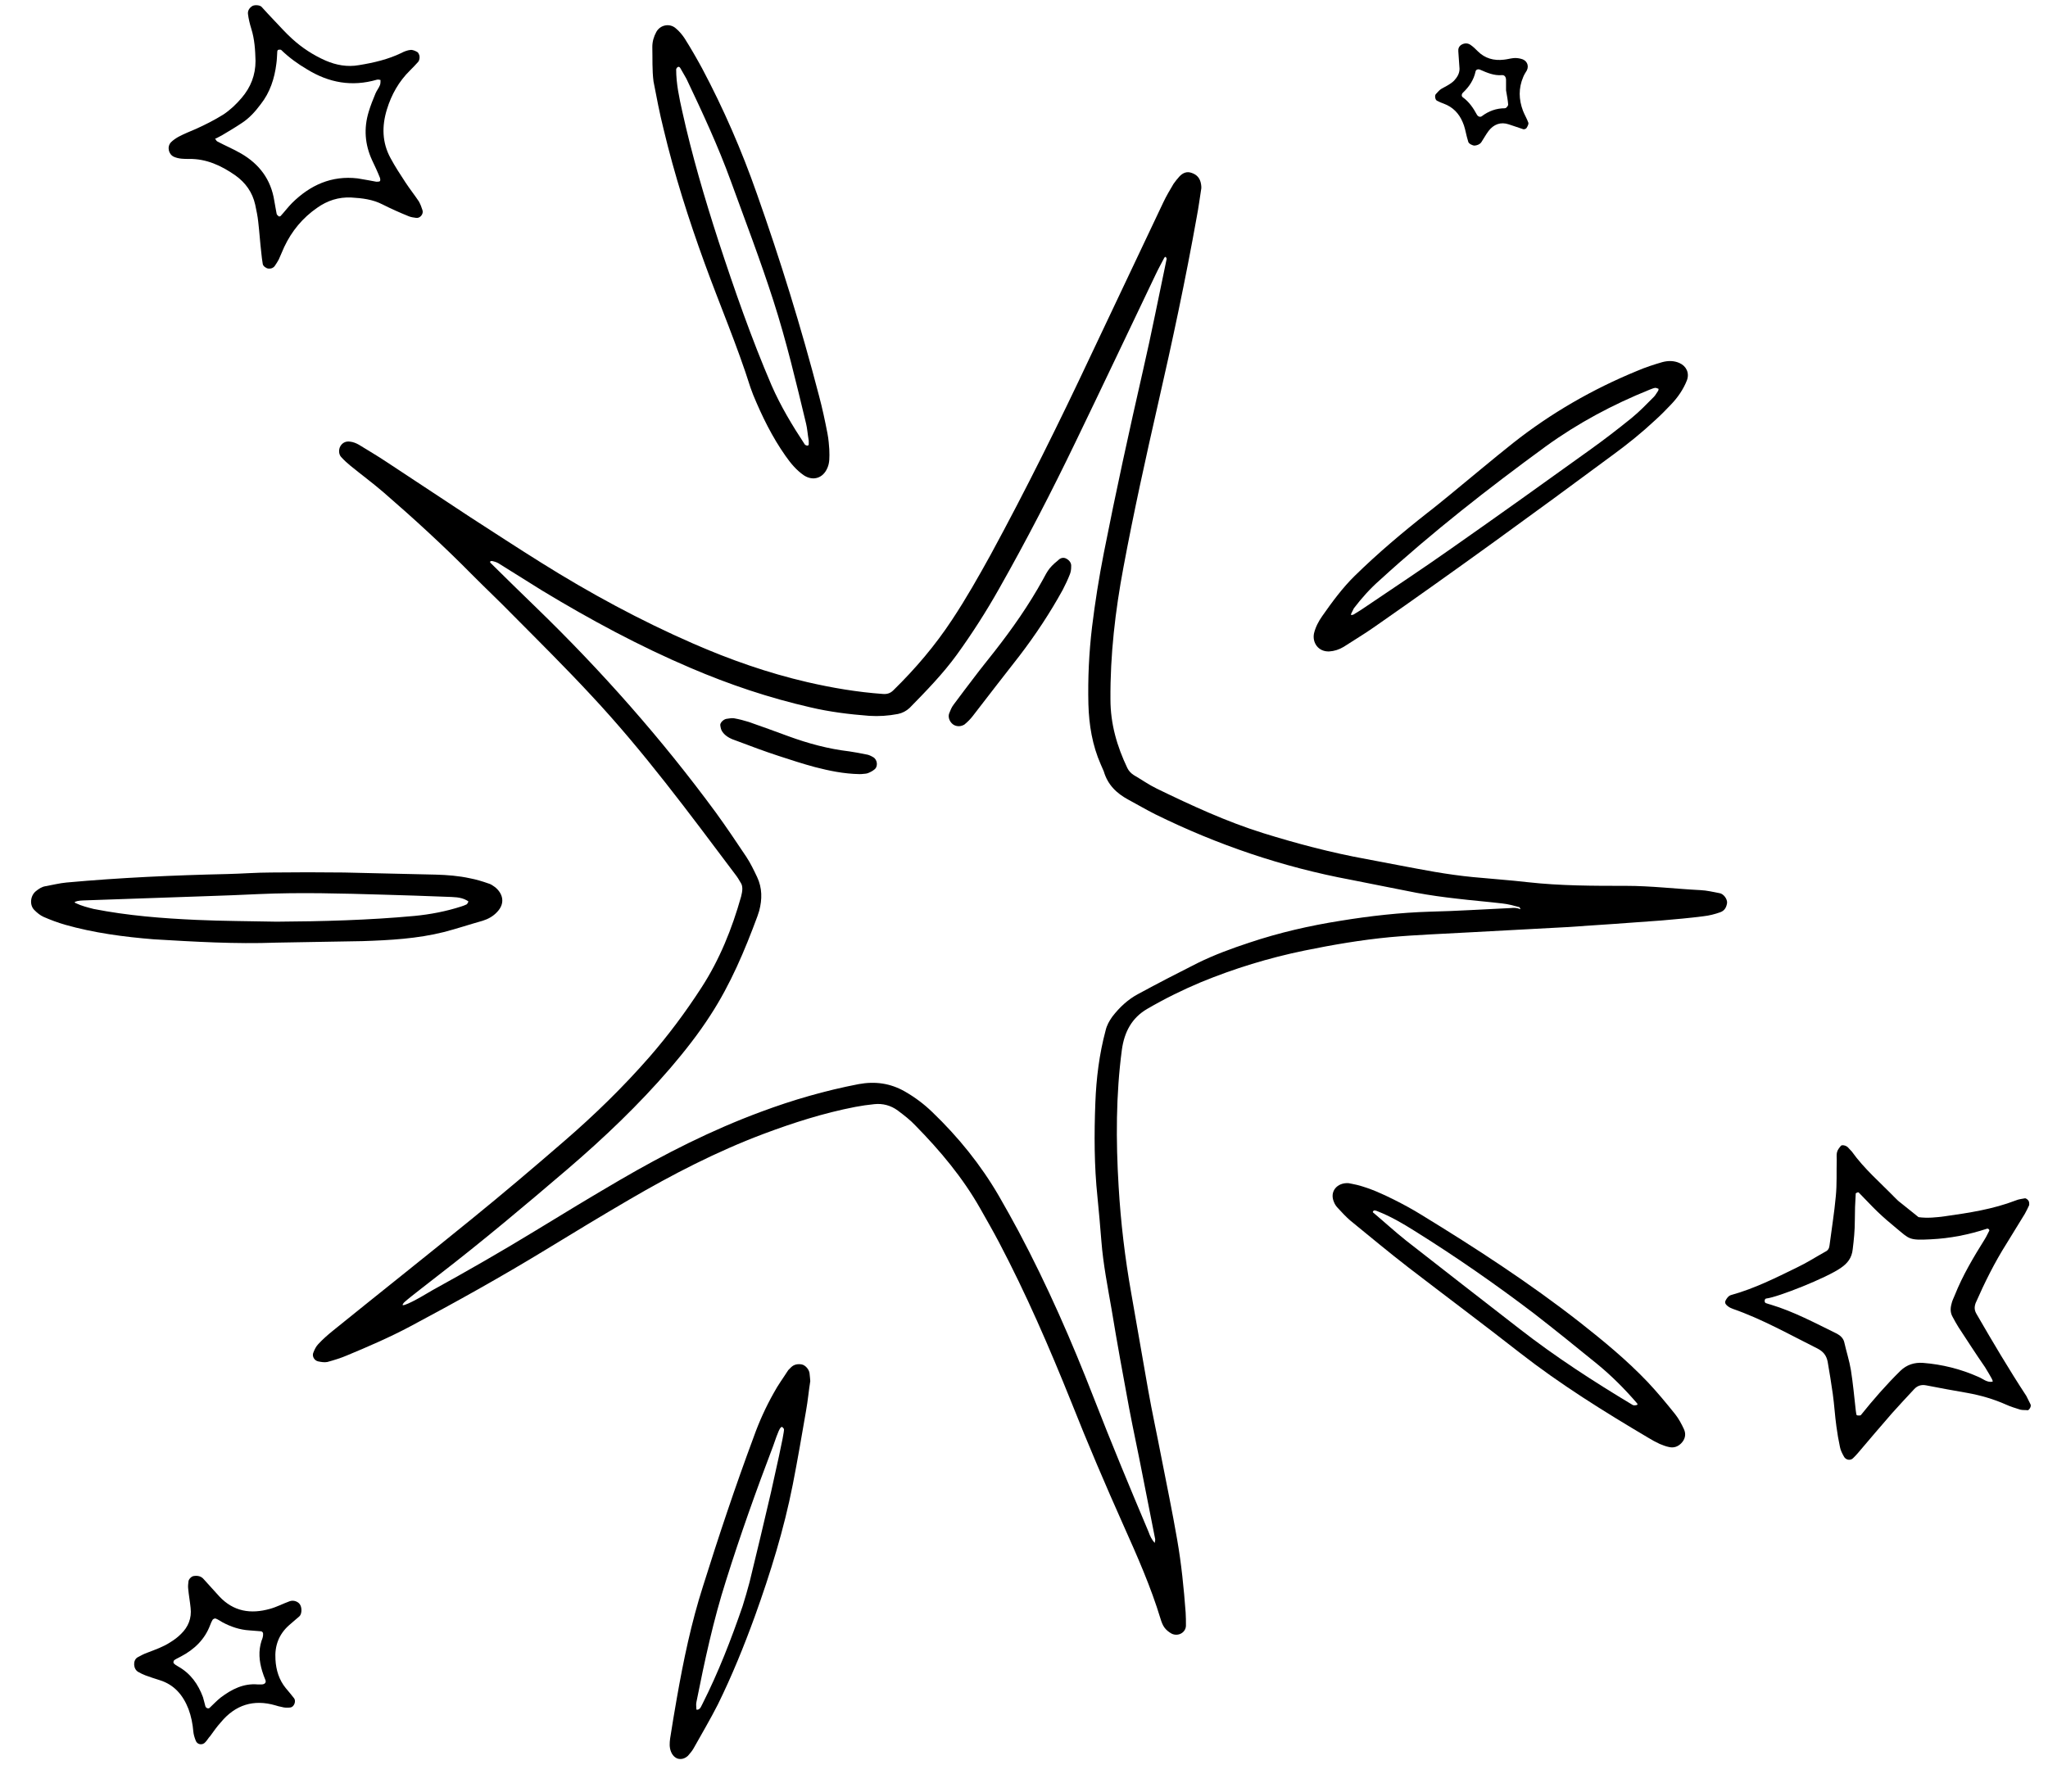
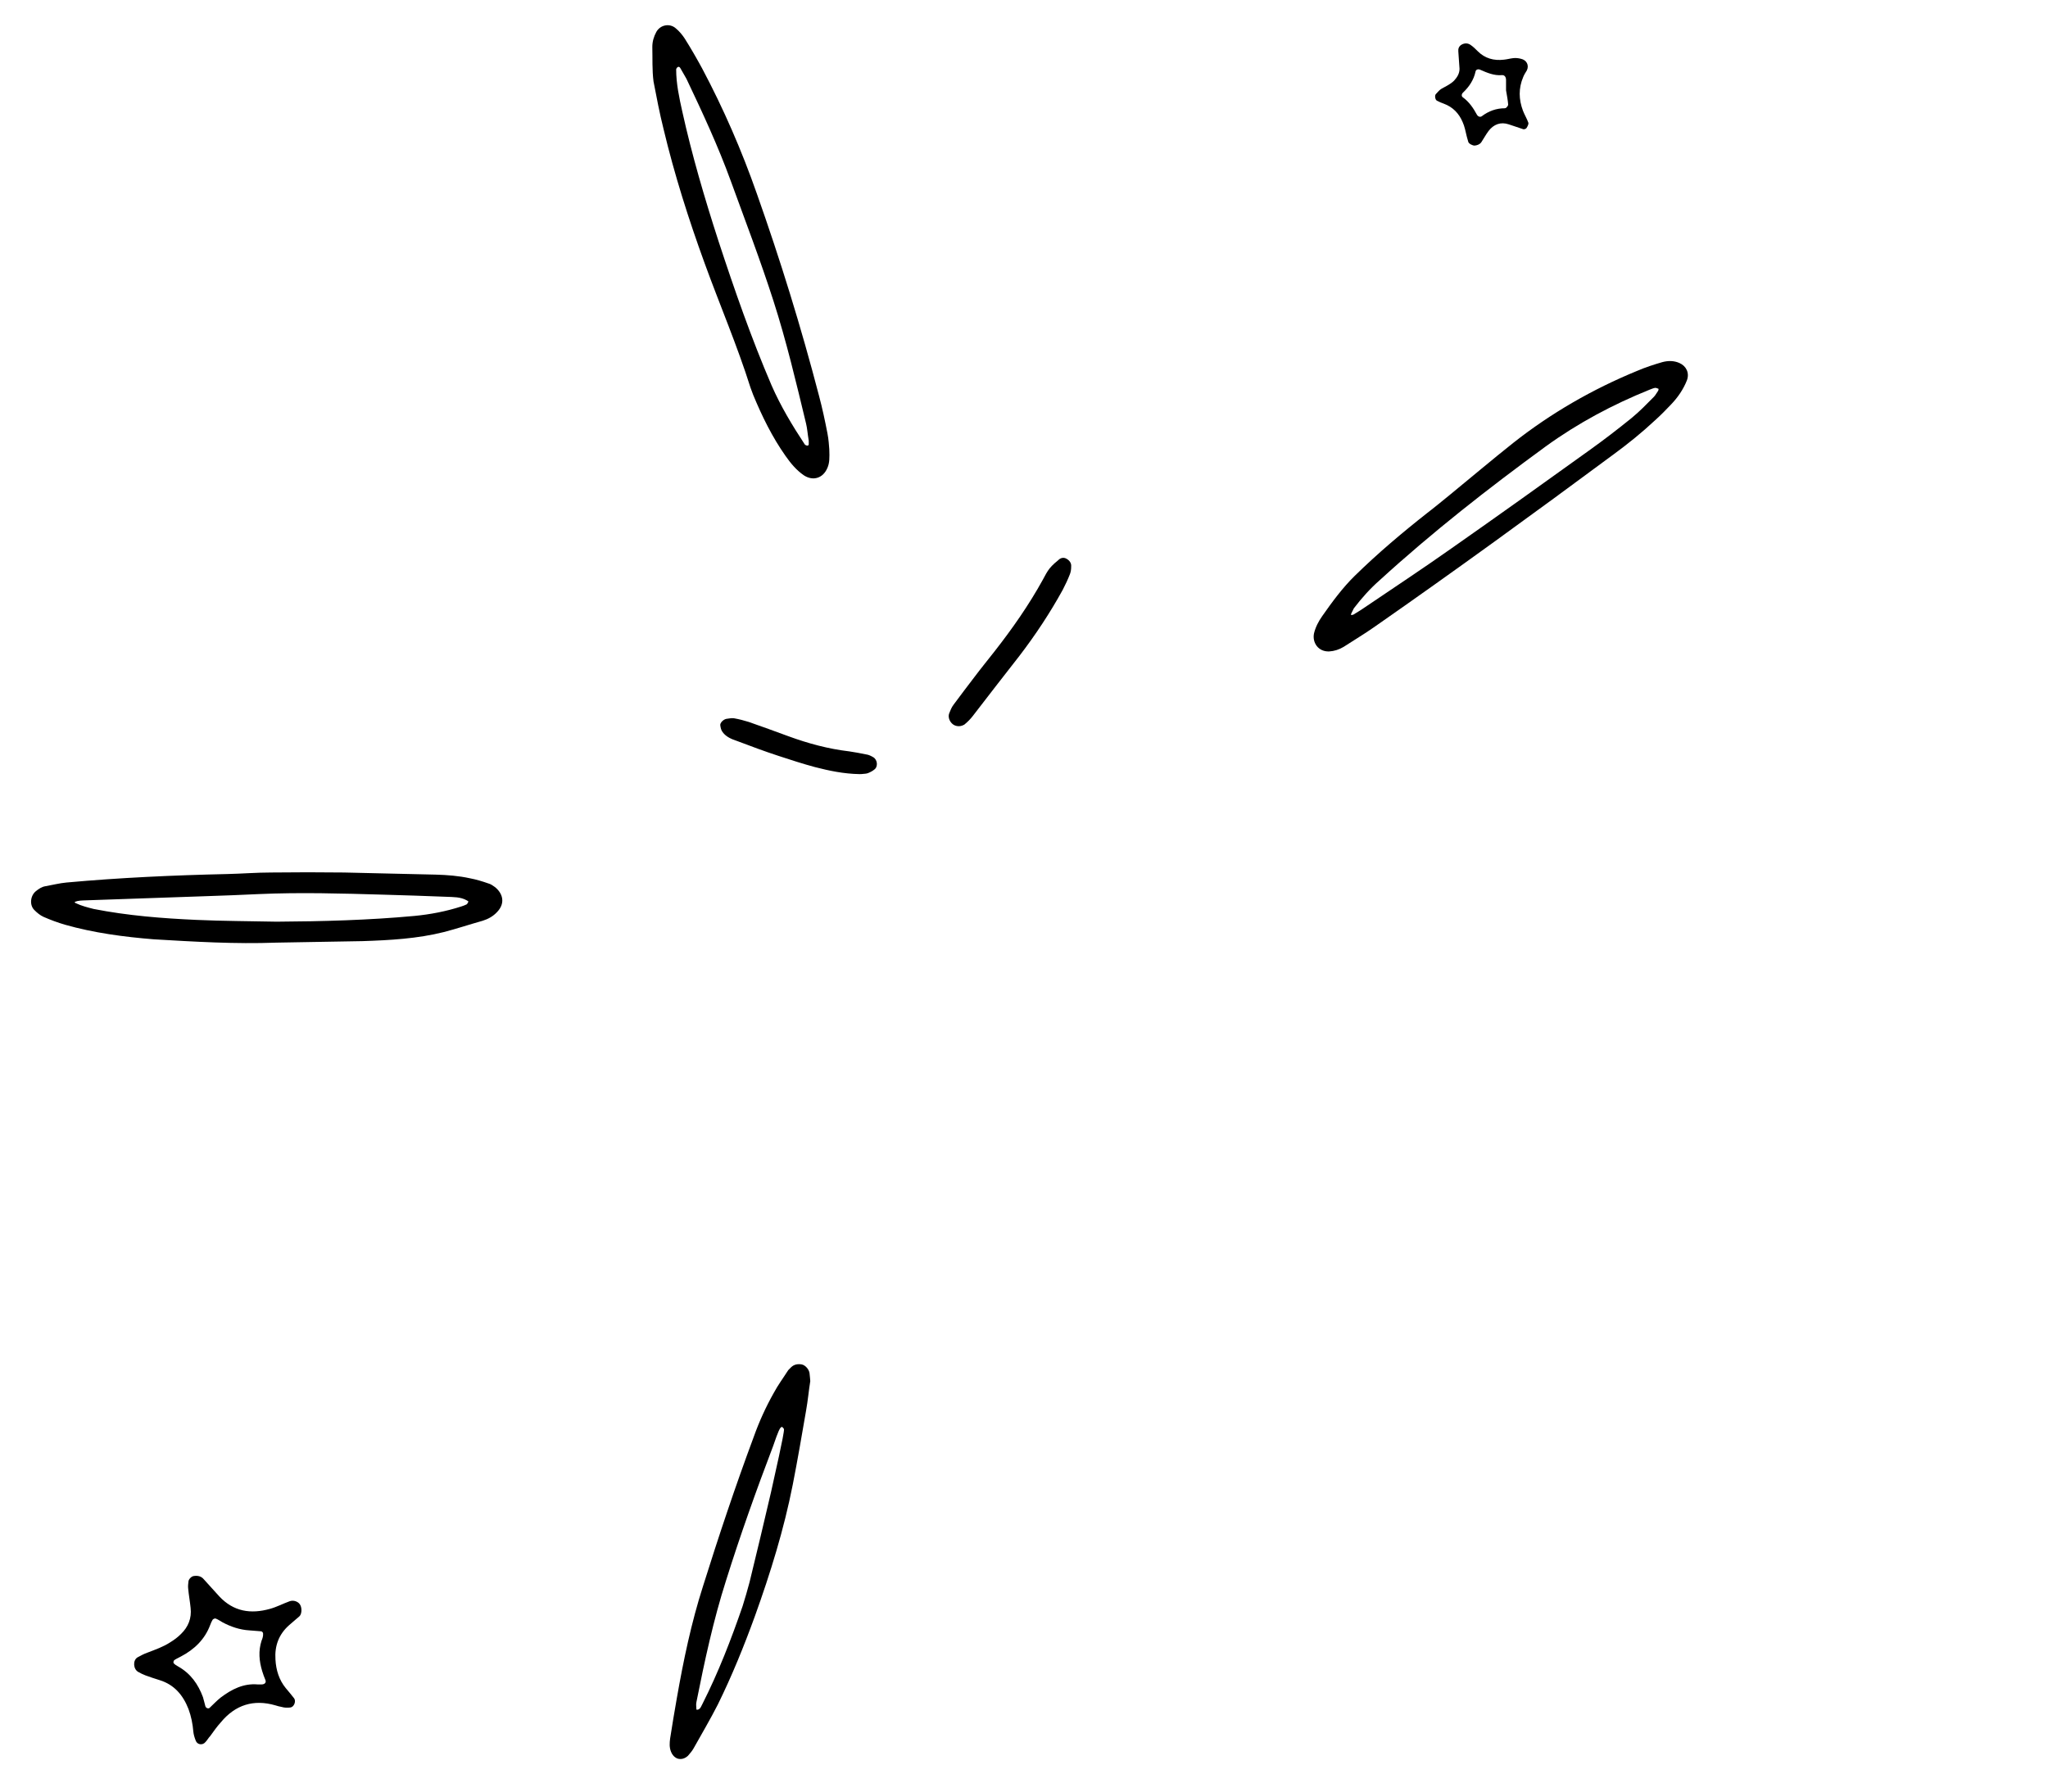
<svg xmlns="http://www.w3.org/2000/svg" width="56" height="49" viewBox="0 0 56 49" fill="none">
  <g clip-path="url(#clip0_10_1126)">
-     <path d="M47.225 24.694C47.233 24.585 47.126 24.444 47.019 24.428C46.845 24.395 46.672 24.353 46.499 24.345C45.821 24.311 45.144 24.228 44.459 24.228C43.567 24.228 42.675 24.228 41.784 24.129C41.28 24.071 40.776 24.037 40.273 23.988C39.926 23.954 39.579 23.905 39.232 23.846C38.613 23.738 37.993 23.614 37.374 23.498C36.408 23.323 35.467 23.074 34.534 22.784C33.526 22.468 32.577 22.028 31.635 21.571C31.412 21.463 31.214 21.322 30.999 21.197C30.925 21.148 30.867 21.089 30.826 21.006C30.545 20.417 30.364 19.802 30.364 19.13C30.355 17.909 30.496 16.705 30.719 15.517C30.999 14.014 31.33 12.519 31.668 11.033C32.056 9.338 32.42 7.636 32.725 5.925C32.775 5.668 32.808 5.402 32.849 5.145C32.849 5.111 32.849 5.078 32.841 5.037C32.816 4.879 32.733 4.779 32.585 4.729C32.453 4.68 32.345 4.729 32.255 4.821C32.197 4.887 32.139 4.954 32.089 5.028C31.99 5.195 31.891 5.361 31.809 5.535C31.148 6.93 30.488 8.325 29.827 9.72C28.96 11.564 28.06 13.383 27.085 15.177C26.755 15.774 26.417 16.372 26.037 16.945C25.574 17.651 25.029 18.291 24.427 18.88C24.344 18.963 24.253 18.988 24.146 18.98C23.444 18.93 22.759 18.814 22.073 18.656C21 18.407 19.959 18.042 18.952 17.601C17.507 16.97 16.128 16.223 14.79 15.384C14.138 14.977 13.494 14.554 12.85 14.139C12.09 13.64 11.33 13.134 10.571 12.635C10.323 12.469 10.067 12.32 9.811 12.162C9.737 12.12 9.654 12.087 9.572 12.079C9.464 12.062 9.365 12.104 9.307 12.204C9.258 12.287 9.258 12.419 9.324 12.494C9.406 12.585 9.497 12.669 9.588 12.743C9.885 12.984 10.199 13.217 10.488 13.466C11.322 14.188 12.139 14.936 12.916 15.725C13.287 16.098 13.667 16.455 14.039 16.837C14.757 17.56 15.476 18.274 16.169 19.021C17.598 20.549 18.836 22.227 20.091 23.896C20.157 23.979 20.215 24.071 20.265 24.162C20.29 24.203 20.298 24.262 20.298 24.311C20.298 24.378 20.281 24.453 20.265 24.519C20.017 25.399 19.678 26.246 19.175 27.019C18.745 27.683 18.275 28.314 17.755 28.912C17.036 29.734 16.26 30.49 15.434 31.204C14.6 31.927 13.758 32.641 12.899 33.339C11.636 34.368 10.356 35.381 9.093 36.403C8.96 36.511 8.828 36.627 8.704 36.76C8.647 36.818 8.605 36.901 8.572 36.984C8.523 37.084 8.589 37.208 8.696 37.233C8.779 37.25 8.87 37.267 8.952 37.25C9.134 37.2 9.324 37.142 9.497 37.067C10.075 36.826 10.653 36.577 11.215 36.278C12.462 35.614 13.7 34.925 14.914 34.185C15.674 33.721 16.442 33.255 17.21 32.807C18.39 32.118 19.596 31.495 20.876 31.013C21.693 30.706 22.527 30.44 23.386 30.274C23.559 30.241 23.733 30.216 23.906 30.199C24.137 30.174 24.36 30.233 24.55 30.374C24.716 30.498 24.889 30.631 25.029 30.781C25.706 31.47 26.326 32.209 26.805 33.056C26.978 33.363 27.151 33.662 27.317 33.978C28.06 35.39 28.696 36.86 29.29 38.338C29.744 39.484 30.223 40.605 30.727 41.734C31.099 42.565 31.47 43.404 31.734 44.276C31.759 44.359 31.792 44.45 31.842 44.516C31.891 44.583 31.965 44.641 32.04 44.682C32.221 44.766 32.42 44.649 32.428 44.467C32.428 44.342 32.428 44.217 32.42 44.101C32.37 43.437 32.304 42.772 32.188 42.108C32.056 41.344 31.899 40.588 31.751 39.833C31.635 39.226 31.503 38.628 31.396 38.022C31.239 37.142 31.09 36.253 30.933 35.373C30.76 34.401 30.644 33.422 30.587 32.442C30.512 31.196 30.512 29.942 30.677 28.705C30.744 28.231 30.942 27.841 31.371 27.592C31.842 27.318 32.329 27.077 32.824 26.869C33.749 26.487 34.699 26.197 35.673 25.997C36.441 25.84 37.217 25.707 38.002 25.632C38.728 25.566 39.463 25.541 40.198 25.499C41.074 25.449 41.941 25.408 42.816 25.358C43.691 25.3 44.558 25.242 45.433 25.175C45.813 25.142 46.201 25.109 46.581 25.059C46.738 25.042 46.895 25.001 47.035 24.951C47.159 24.909 47.209 24.81 47.225 24.694ZM41.313 24.835C40.578 24.868 39.843 24.918 39.108 24.934C38.282 24.959 37.465 25.051 36.656 25.183C35.813 25.316 34.98 25.507 34.162 25.781C33.683 25.939 33.204 26.114 32.75 26.338C32.205 26.612 31.66 26.894 31.123 27.185C30.843 27.334 30.611 27.55 30.413 27.808C30.331 27.924 30.265 28.04 30.232 28.181C30.058 28.829 29.976 29.494 29.951 30.158C29.918 31.021 29.918 31.877 30.009 32.741C30.05 33.139 30.083 33.546 30.116 33.945C30.165 34.576 30.289 35.199 30.397 35.822C30.545 36.727 30.71 37.624 30.876 38.52C30.991 39.127 31.123 39.725 31.239 40.331C31.355 40.912 31.47 41.502 31.586 42.091C31.594 42.125 31.577 42.158 31.577 42.199C31.495 42.116 31.445 42.008 31.404 41.892C30.892 40.68 30.388 39.467 29.91 38.238C29.307 36.685 28.638 35.157 27.853 33.679C27.68 33.355 27.498 33.031 27.317 32.716C26.821 31.86 26.202 31.096 25.492 30.415C25.261 30.191 25.013 30.008 24.74 29.851C24.344 29.626 23.931 29.568 23.477 29.651C22.569 29.826 21.677 30.083 20.81 30.407C19.464 30.905 18.184 31.553 16.945 32.276C16.177 32.724 15.409 33.189 14.65 33.654C13.725 34.219 12.784 34.759 11.834 35.282C11.784 35.307 11.297 35.614 11.066 35.689C11.008 35.705 10.992 35.697 11.025 35.655C11.033 35.639 11.041 35.63 11.058 35.614C11.223 35.464 11.859 34.983 11.991 34.875C13.197 33.945 14.361 32.965 15.517 31.977C16.516 31.121 17.466 30.216 18.324 29.219C18.721 28.754 19.101 28.273 19.431 27.758C19.976 26.919 20.364 25.997 20.711 25.059C20.727 25.009 20.744 24.959 20.76 24.909C20.843 24.594 20.843 24.287 20.703 23.988C20.612 23.797 20.521 23.606 20.405 23.431C20.133 23.024 19.86 22.617 19.571 22.219C18.093 20.209 16.45 18.349 14.658 16.613C14.245 16.215 13.832 15.808 13.419 15.401C13.419 15.401 13.395 15.384 13.403 15.367C13.403 15.334 13.461 15.343 13.486 15.351C13.552 15.367 13.618 15.392 13.675 15.434C14.063 15.675 14.443 15.916 14.832 16.157C16.136 16.945 17.474 17.668 18.878 18.266C19.943 18.723 21.033 19.088 22.156 19.345C22.684 19.47 23.221 19.536 23.766 19.578C24.03 19.595 24.286 19.578 24.55 19.528C24.674 19.503 24.782 19.445 24.872 19.362C25.327 18.897 25.781 18.432 26.161 17.909C26.582 17.327 26.97 16.721 27.325 16.09C28.068 14.778 28.762 13.433 29.414 12.079C30.149 10.559 30.867 9.04 31.594 7.52C31.668 7.362 31.751 7.213 31.833 7.055C31.842 7.038 31.858 7.03 31.875 7.022C31.883 7.046 31.908 7.071 31.899 7.088C31.685 8.101 31.487 9.123 31.255 10.127C30.876 11.788 30.512 13.449 30.182 15.127C30.05 15.799 29.942 16.48 29.86 17.153C29.777 17.851 29.744 18.556 29.761 19.262C29.777 19.827 29.868 20.384 30.099 20.907C30.124 20.973 30.157 21.031 30.182 21.098C30.289 21.463 30.529 21.696 30.851 21.87C31.099 22.003 31.338 22.144 31.586 22.269C33.287 23.107 35.07 23.714 36.937 24.062C37.539 24.179 38.134 24.303 38.737 24.419C39.1 24.486 39.463 24.536 39.827 24.577C40.239 24.627 40.661 24.66 41.082 24.71C41.239 24.727 41.387 24.768 41.544 24.81C41.552 24.81 41.561 24.835 41.577 24.868C41.478 24.826 41.395 24.826 41.313 24.835Z" fill="black" />
-     <path d="M55.524 38.413C55.483 38.338 55.45 38.255 55.408 38.18C54.929 37.449 54.483 36.694 54.046 35.938C53.988 35.838 53.98 35.755 54.021 35.639C54.269 35.074 54.541 34.526 54.872 34.003C55.037 33.737 55.202 33.463 55.367 33.197C55.408 33.123 55.45 33.039 55.483 32.965C55.491 32.94 55.483 32.898 55.483 32.882C55.474 32.824 55.4 32.766 55.367 32.774C55.284 32.79 55.194 32.799 55.119 32.832C54.492 33.073 53.839 33.172 53.187 33.264C52.948 33.297 52.7 33.322 52.46 33.289C52.295 33.156 52.13 33.023 51.973 32.898C51.915 32.857 51.866 32.807 51.816 32.757C51.412 32.342 50.974 31.968 50.636 31.495C50.602 31.453 50.561 31.42 50.528 31.379C50.479 31.329 50.371 31.304 50.338 31.337C50.297 31.387 50.247 31.445 50.231 31.512C50.214 31.578 50.223 31.653 50.223 31.719C50.214 32.051 50.231 32.383 50.198 32.716C50.157 33.172 50.082 33.621 50.025 34.069C50.016 34.144 49.983 34.202 49.909 34.235C49.653 34.377 49.397 34.543 49.133 34.667C48.555 34.95 47.977 35.24 47.349 35.415C47.316 35.423 47.283 35.44 47.258 35.465C47.225 35.498 47.192 35.547 47.176 35.589C47.159 35.647 47.2 35.689 47.242 35.722C47.283 35.755 47.333 35.78 47.382 35.797C48.191 36.079 48.934 36.502 49.702 36.885C49.859 36.968 49.942 37.075 49.975 37.242C50.025 37.532 50.074 37.831 50.115 38.122C50.157 38.421 50.173 38.72 50.214 39.011C50.239 39.202 50.272 39.392 50.313 39.584C50.33 39.666 50.371 39.75 50.413 39.824C50.462 39.932 50.594 39.957 50.669 39.882C50.718 39.833 50.768 39.783 50.809 39.733C51.114 39.376 51.42 39.011 51.734 38.653C51.932 38.429 52.138 38.213 52.337 37.997C52.427 37.898 52.535 37.864 52.667 37.889C53.047 37.964 53.418 38.031 53.798 38.097C54.161 38.163 54.508 38.263 54.847 38.413C54.971 38.471 55.111 38.512 55.243 38.554C55.309 38.57 55.383 38.562 55.45 38.57C55.483 38.562 55.549 38.471 55.524 38.413ZM54.475 37.79C54.327 37.815 54.219 37.707 54.095 37.657C53.608 37.441 53.105 37.316 52.584 37.275C52.345 37.258 52.138 37.325 51.965 37.491C51.577 37.873 51.222 38.28 50.883 38.703C50.867 38.72 50.825 38.712 50.792 38.712C50.776 38.712 50.759 38.695 50.759 38.678C50.751 38.645 50.751 38.612 50.743 38.57C50.702 38.205 50.669 37.84 50.611 37.474C50.569 37.217 50.487 36.968 50.429 36.71C50.404 36.602 50.322 36.527 50.231 36.478C49.636 36.187 49.05 35.871 48.414 35.68C48.414 35.68 48.323 35.656 48.282 35.639C48.233 35.614 48.249 35.514 48.299 35.514C48.604 35.481 49.95 34.95 50.338 34.675C50.52 34.551 50.636 34.401 50.66 34.169C50.693 33.903 50.718 33.646 50.718 33.38C50.718 33.131 50.726 32.89 50.743 32.641C50.743 32.633 50.768 32.624 50.784 32.616C50.801 32.608 50.817 32.608 50.825 32.616C50.999 32.79 51.164 32.973 51.337 33.139C51.502 33.297 51.676 33.447 51.849 33.588C52.213 33.887 52.188 33.928 52.799 33.895C53.319 33.87 53.831 33.77 54.335 33.604C54.351 33.596 54.368 33.613 54.384 33.621C54.393 33.629 54.401 33.654 54.393 33.662C54.351 33.737 54.318 33.82 54.269 33.895C53.963 34.385 53.666 34.883 53.451 35.423C53.418 35.506 53.377 35.581 53.361 35.664C53.327 35.788 53.327 35.905 53.394 36.021C53.443 36.112 53.493 36.204 53.55 36.295C53.79 36.66 54.029 37.034 54.277 37.391C54.459 37.69 54.517 37.79 54.475 37.79Z" fill="black" />
    <path d="M7.557 25.781C8.341 25.765 9.126 25.756 9.91 25.74C10.662 25.715 11.413 25.674 12.14 25.491C12.495 25.399 12.841 25.283 13.197 25.183C13.353 25.134 13.486 25.059 13.593 24.943C13.824 24.702 13.75 24.436 13.535 24.262C13.477 24.22 13.419 24.179 13.353 24.162C13.188 24.104 13.023 24.054 12.85 24.021C12.544 23.954 12.23 23.93 11.917 23.921C11.083 23.905 10.24 23.88 9.406 23.863C8.746 23.855 8.077 23.855 7.416 23.863C7.012 23.863 6.615 23.896 6.211 23.905C4.741 23.938 3.279 24.004 1.818 24.137C1.628 24.154 1.438 24.204 1.248 24.237C1.141 24.253 1.058 24.311 0.976 24.378C0.827 24.503 0.802 24.76 0.943 24.893C1.017 24.968 1.099 25.034 1.19 25.076C1.38 25.159 1.578 25.233 1.777 25.291C2.569 25.516 3.387 25.624 4.204 25.69C5.319 25.756 6.434 25.823 7.557 25.781ZM2.074 24.702C2.033 24.685 2.033 24.669 2.066 24.66C2.082 24.652 2.099 24.652 2.115 24.644C2.165 24.635 2.222 24.627 2.272 24.627C3.387 24.586 4.501 24.552 5.616 24.511C6.103 24.494 6.591 24.478 7.078 24.453C8.209 24.403 9.349 24.436 10.48 24.469C11.058 24.486 11.628 24.503 12.206 24.527C12.396 24.536 12.594 24.527 12.767 24.627C12.784 24.635 12.808 24.652 12.808 24.66C12.792 24.685 12.784 24.718 12.759 24.735C12.709 24.76 12.66 24.777 12.61 24.793C12.197 24.926 11.768 25.009 11.33 25.051C10.075 25.167 8.82 25.2 7.565 25.208C6.83 25.192 6.095 25.192 5.369 25.159C4.427 25.117 3.486 25.042 2.561 24.86C2.396 24.818 2.231 24.777 2.074 24.702Z" fill="black" />
    <path d="M18.143 3.525C18.44 4.771 18.828 5.992 19.266 7.196C19.679 8.334 20.157 9.446 20.521 10.601C20.546 10.667 20.57 10.734 20.595 10.8C20.835 11.381 21.115 11.954 21.479 12.469C21.619 12.669 21.776 12.86 21.982 13.001C22.238 13.167 22.511 13.075 22.626 12.793C22.684 12.66 22.684 12.519 22.676 12.287C22.668 12.204 22.66 12.021 22.626 11.855C22.56 11.514 22.486 11.165 22.395 10.825C21.908 8.956 21.338 7.113 20.694 5.294C20.281 4.115 19.786 2.977 19.2 1.873C19.051 1.599 18.894 1.325 18.721 1.051C18.655 0.951 18.572 0.851 18.481 0.777C18.316 0.627 18.052 0.677 17.945 0.876C17.878 1.001 17.837 1.134 17.837 1.283C17.845 1.599 17.829 1.914 17.87 2.23C17.953 2.662 18.035 3.093 18.143 3.525ZM18.539 1.831C18.572 1.815 18.597 1.848 18.613 1.881C18.663 1.972 18.721 2.064 18.77 2.155C19.208 3.077 19.637 3.999 19.984 4.954C20.38 6.042 20.793 7.121 21.148 8.226C21.503 9.33 21.768 10.451 22.04 11.581C22.073 11.714 22.081 11.855 22.114 12.054C22.114 12.046 22.114 12.104 22.114 12.154C22.114 12.162 22.098 12.187 22.09 12.187C22.073 12.187 22.057 12.187 22.04 12.179C22.024 12.17 22.007 12.162 21.999 12.145C21.66 11.63 21.346 11.107 21.099 10.543C20.546 9.255 20.083 7.927 19.645 6.59C19.266 5.419 18.919 4.239 18.655 3.044C18.572 2.67 18.489 2.288 18.489 1.898C18.489 1.881 18.514 1.839 18.539 1.831Z" fill="black" />
    <path d="M36.342 17.817C36.482 17.809 36.614 17.767 36.738 17.693C37.019 17.51 37.3 17.344 37.572 17.153C39.777 15.617 41.957 14.03 44.12 12.428C44.517 12.137 44.897 11.83 45.252 11.498C45.409 11.357 45.557 11.207 45.698 11.057C45.879 10.867 46.028 10.651 46.127 10.401C46.201 10.202 46.111 10.011 45.921 9.928C45.772 9.862 45.615 9.862 45.458 9.903C45.227 9.97 44.996 10.044 44.764 10.144C43.551 10.642 42.411 11.298 41.379 12.112C40.793 12.577 40.215 13.067 39.637 13.54C39.43 13.707 39.232 13.873 39.026 14.03C38.34 14.57 37.671 15.135 37.044 15.749C36.705 16.082 36.425 16.464 36.152 16.854C36.053 16.995 35.97 17.153 35.929 17.327C35.88 17.576 36.045 17.826 36.342 17.817ZM36.953 16.771C36.978 16.73 36.994 16.68 37.019 16.638C37.234 16.356 37.465 16.098 37.729 15.866C39.166 14.554 40.694 13.358 42.263 12.212C43.146 11.572 44.096 11.066 45.103 10.659C45.153 10.642 45.202 10.617 45.252 10.609C45.285 10.601 45.318 10.626 45.351 10.634C45.351 10.634 45.351 10.667 45.343 10.684C45.301 10.742 45.268 10.808 45.227 10.85C45.029 11.049 44.839 11.248 44.616 11.431C44.236 11.739 43.848 12.037 43.452 12.32C42.205 13.217 40.95 14.114 39.694 14.994C38.894 15.559 38.076 16.098 37.267 16.646C37.184 16.705 37.093 16.754 37.003 16.812C36.937 16.829 36.928 16.821 36.953 16.771Z" fill="black" />
-     <path d="M45.805 38.678C45.566 38.379 45.318 38.08 45.053 37.798C44.484 37.2 43.848 36.677 43.204 36.17C41.825 35.091 40.355 34.136 38.861 33.222C38.621 33.073 38.373 32.94 38.126 32.815C37.795 32.649 37.465 32.5 37.11 32.408C37.011 32.383 36.904 32.367 36.87 32.359C36.565 32.342 36.35 32.583 36.474 32.873C36.499 32.94 36.54 32.998 36.59 33.048C36.697 33.164 36.804 33.28 36.92 33.38C37.449 33.812 37.977 34.252 38.514 34.667C39.529 35.448 40.553 36.212 41.561 37.001C42.667 37.864 43.856 38.604 45.062 39.318C45.169 39.384 45.276 39.442 45.384 39.492C45.466 39.525 45.549 39.559 45.632 39.575C45.764 39.608 45.879 39.567 45.97 39.475C46.077 39.368 46.111 39.226 46.044 39.085C45.978 38.944 45.904 38.803 45.805 38.678ZM44.748 38.429C44.715 38.438 44.674 38.438 44.649 38.429C43.584 37.79 42.543 37.117 41.561 36.353C40.52 35.547 39.488 34.742 38.456 33.936C38.142 33.687 37.845 33.413 37.539 33.156C37.539 33.156 37.539 33.131 37.548 33.123C37.564 33.114 37.581 33.098 37.597 33.106C37.63 33.114 37.663 33.123 37.655 33.123C38.035 33.272 38.357 33.463 38.662 33.654C39.794 34.36 40.883 35.116 41.941 35.921C42.519 36.37 43.096 36.835 43.666 37.3C44.063 37.624 44.418 37.981 44.748 38.363C44.781 38.396 44.789 38.421 44.748 38.429Z" fill="black" />
-     <path d="M4.757 4.289C4.89 4.347 5.03 4.347 5.17 4.347C5.641 4.339 6.054 4.53 6.434 4.796C6.714 4.995 6.904 5.261 6.979 5.601C7.012 5.759 7.045 5.909 7.061 6.066C7.094 6.349 7.111 6.623 7.144 6.905C7.152 7.013 7.169 7.113 7.185 7.221C7.193 7.279 7.276 7.337 7.334 7.345C7.408 7.354 7.474 7.329 7.515 7.271C7.557 7.213 7.59 7.154 7.623 7.096C7.672 6.988 7.722 6.872 7.771 6.756C7.978 6.316 8.275 5.959 8.671 5.684C8.952 5.485 9.258 5.386 9.604 5.402C9.902 5.419 10.191 5.452 10.463 5.593C10.694 5.709 10.934 5.817 11.182 5.917C11.248 5.942 11.314 5.95 11.38 5.959C11.487 5.975 11.586 5.851 11.553 5.751C11.528 5.668 11.495 5.585 11.454 5.51C11.338 5.336 11.206 5.17 11.091 4.995C10.95 4.779 10.802 4.555 10.678 4.323C10.447 3.899 10.438 3.451 10.579 2.994C10.703 2.587 10.909 2.222 11.215 1.923C11.289 1.848 11.363 1.773 11.429 1.698C11.446 1.682 11.454 1.657 11.462 1.64C11.479 1.582 11.479 1.516 11.446 1.466C11.438 1.449 11.429 1.433 11.413 1.424C11.355 1.391 11.281 1.358 11.223 1.366C11.14 1.374 11.05 1.408 10.975 1.449C10.612 1.624 10.224 1.715 9.819 1.781C9.497 1.839 9.192 1.781 8.903 1.657C8.564 1.507 8.259 1.308 7.986 1.059C7.821 0.909 7.664 0.735 7.507 0.569C7.383 0.444 7.268 0.311 7.152 0.187C7.103 0.137 6.97 0.129 6.904 0.162C6.822 0.212 6.772 0.287 6.78 0.378C6.797 0.519 6.83 0.652 6.871 0.785C6.962 1.075 6.979 1.366 6.987 1.665C6.987 2.055 6.855 2.388 6.607 2.678C6.458 2.853 6.293 3.01 6.103 3.135C5.864 3.284 5.616 3.409 5.36 3.525C5.203 3.592 5.038 3.658 4.881 3.741C4.807 3.783 4.733 3.833 4.675 3.891C4.559 4.015 4.609 4.223 4.757 4.289ZM5.93 3.774C5.971 3.75 6.021 3.725 6.07 3.7C6.252 3.592 6.434 3.484 6.607 3.368C6.814 3.235 6.979 3.052 7.127 2.853C7.383 2.529 7.507 2.147 7.557 1.74C7.573 1.632 7.573 1.532 7.581 1.424C7.581 1.374 7.598 1.358 7.639 1.358C7.656 1.358 7.681 1.358 7.689 1.366C7.903 1.574 8.143 1.748 8.399 1.898C8.993 2.263 9.621 2.379 10.306 2.18C10.339 2.172 10.372 2.18 10.405 2.188C10.405 2.238 10.405 2.288 10.389 2.329C10.356 2.413 10.298 2.479 10.265 2.562C10.199 2.72 10.133 2.886 10.083 3.052C9.943 3.509 9.976 3.949 10.174 4.381C10.249 4.538 10.323 4.696 10.389 4.862C10.397 4.887 10.405 4.937 10.389 4.954C10.372 4.97 10.323 4.97 10.29 4.97C10.24 4.962 9.902 4.896 9.778 4.879C9.068 4.796 8.481 5.062 7.986 5.552C7.879 5.66 7.78 5.792 7.672 5.909C7.664 5.917 7.631 5.925 7.623 5.917C7.598 5.9 7.573 5.875 7.565 5.851C7.54 5.734 7.524 5.61 7.499 5.485C7.408 4.912 7.094 4.489 6.591 4.198C6.376 4.073 6.153 3.982 5.938 3.866C5.913 3.849 5.897 3.816 5.88 3.783C5.897 3.799 5.922 3.774 5.93 3.774Z" fill="black" />
    <path d="M21.916 37.316C21.809 37.3 21.71 37.316 21.627 37.399C21.602 37.424 21.578 37.449 21.553 37.474C21.421 37.682 21.272 37.881 21.157 38.097C20.942 38.479 20.76 38.878 20.612 39.293C20.108 40.647 19.654 42.008 19.224 43.379C18.902 44.383 18.688 45.413 18.506 46.451C18.44 46.817 18.382 47.182 18.324 47.547C18.308 47.672 18.299 47.788 18.349 47.913C18.382 47.996 18.44 48.062 18.523 48.096C18.63 48.129 18.729 48.096 18.811 48.021C18.869 47.954 18.927 47.888 18.968 47.813C19.191 47.415 19.422 47.024 19.629 46.617C20.017 45.828 20.347 45.015 20.645 44.193C21.066 43.022 21.437 41.826 21.677 40.605C21.809 39.932 21.924 39.26 22.04 38.587C22.09 38.313 22.114 38.031 22.156 37.773C22.148 37.698 22.148 37.648 22.139 37.59C22.139 37.466 22.024 37.333 21.916 37.316ZM21.082 40.813C20.892 41.635 20.694 42.457 20.496 43.271C20.438 43.495 20.372 43.711 20.306 43.927C19.992 44.84 19.645 45.737 19.208 46.601C19.175 46.659 19.158 46.734 19.084 46.759C19.076 46.759 19.043 46.759 19.043 46.759C19.043 46.692 19.026 46.617 19.043 46.551C19.266 45.43 19.505 44.317 19.852 43.229C20.24 41.992 20.678 40.763 21.14 39.55C21.173 39.467 21.28 39.118 21.346 39.044C21.355 39.035 21.388 39.019 21.388 39.027C21.404 39.044 21.437 39.069 21.437 39.093C21.446 39.21 21.181 40.356 21.082 40.813Z" fill="black" />
    <path d="M7.92 43.794C7.738 43.86 7.565 43.952 7.383 44.002C6.855 44.151 6.384 44.076 5.996 43.661C5.856 43.503 5.715 43.354 5.575 43.196C5.501 43.105 5.402 43.088 5.294 43.105C5.236 43.113 5.162 43.188 5.154 43.246C5.146 43.312 5.137 43.387 5.146 43.453C5.162 43.628 5.195 43.802 5.212 43.977C5.245 44.259 5.146 44.5 4.947 44.691C4.865 44.774 4.766 44.849 4.658 44.915C4.468 45.04 4.254 45.114 4.039 45.197C3.94 45.231 3.849 45.28 3.758 45.33C3.626 45.413 3.643 45.654 3.783 45.729C3.841 45.762 3.907 45.795 3.973 45.82C4.105 45.87 4.237 45.911 4.369 45.953C4.766 46.078 5.005 46.36 5.154 46.742C5.228 46.941 5.269 47.149 5.286 47.356C5.294 47.44 5.319 47.523 5.352 47.606C5.393 47.722 5.542 47.739 5.616 47.647C5.666 47.597 5.699 47.531 5.748 47.481C5.839 47.356 5.93 47.224 6.037 47.107C6.434 46.626 6.937 46.468 7.532 46.642C7.59 46.659 7.639 46.675 7.697 46.684C7.78 46.709 7.862 46.709 7.937 46.7C8.036 46.692 8.102 46.534 8.044 46.451C7.97 46.352 7.887 46.26 7.813 46.169C7.631 45.945 7.548 45.679 7.532 45.388C7.507 45.015 7.623 44.699 7.904 44.45C7.994 44.367 8.093 44.292 8.184 44.209C8.25 44.151 8.259 44.002 8.217 43.91C8.176 43.81 8.036 43.752 7.92 43.794ZM7.152 46.069C7.119 46.069 7.086 46.069 7.045 46.069C6.657 46.036 6.335 46.202 6.037 46.426C5.93 46.51 5.831 46.617 5.732 46.709C5.699 46.742 5.633 46.717 5.616 46.667C5.591 46.584 5.575 46.493 5.55 46.418C5.418 46.061 5.212 45.77 4.873 45.579C4.832 45.554 4.782 45.529 4.749 45.488C4.733 45.471 4.749 45.413 4.766 45.405C4.824 45.363 4.89 45.339 4.947 45.305C5.311 45.114 5.6 44.84 5.748 44.442C5.765 44.392 5.79 44.342 5.814 44.3C5.831 44.276 5.88 44.259 5.897 44.267C5.963 44.292 6.021 44.334 6.079 44.367C6.31 44.492 6.558 44.575 6.822 44.591C6.929 44.599 7.028 44.608 7.136 44.616C7.16 44.616 7.185 44.641 7.193 44.666C7.202 44.741 7.177 44.815 7.152 44.873C7.061 45.156 7.086 45.43 7.169 45.704C7.193 45.787 7.226 45.87 7.259 45.953C7.284 46.02 7.235 46.069 7.152 46.069Z" fill="black" />
    <path d="M39.29 2.753C39.348 2.786 39.414 2.811 39.48 2.836C39.727 2.927 39.893 3.102 39.992 3.334C40.05 3.459 40.074 3.6 40.107 3.733C40.124 3.783 40.132 3.833 40.149 3.882C40.165 3.932 40.264 3.982 40.322 3.982C40.396 3.974 40.462 3.949 40.504 3.891C40.57 3.791 40.628 3.683 40.702 3.583C40.842 3.401 41.032 3.326 41.255 3.401C41.387 3.442 41.519 3.492 41.651 3.534C41.676 3.542 41.726 3.525 41.742 3.5C41.767 3.459 41.8 3.401 41.792 3.359C41.751 3.243 41.684 3.135 41.643 3.027C41.528 2.72 41.519 2.413 41.651 2.105C41.676 2.039 41.718 1.981 41.751 1.923C41.817 1.781 41.742 1.64 41.585 1.607C41.519 1.59 41.445 1.582 41.379 1.59C41.296 1.599 41.206 1.624 41.123 1.632C40.85 1.665 40.603 1.599 40.405 1.399C40.347 1.341 40.281 1.275 40.206 1.225C40.132 1.175 40.041 1.175 39.959 1.225C39.893 1.266 39.868 1.333 39.876 1.408C39.884 1.565 39.901 1.723 39.909 1.881C39.909 2.014 39.843 2.114 39.761 2.205C39.661 2.305 39.529 2.363 39.414 2.429C39.356 2.462 39.315 2.52 39.265 2.57C39.224 2.604 39.24 2.728 39.29 2.753ZM40.008 2.529C40.173 2.371 40.297 2.188 40.347 1.956C40.355 1.906 40.413 1.881 40.471 1.906C40.661 1.989 40.85 2.072 41.065 2.055C41.139 2.047 41.181 2.105 41.181 2.188C41.181 2.296 41.181 2.396 41.181 2.471C41.206 2.62 41.23 2.736 41.239 2.861C41.239 2.886 41.214 2.919 41.189 2.944C41.181 2.952 41.156 2.961 41.148 2.961C40.917 2.961 40.71 3.035 40.52 3.177C40.479 3.21 40.421 3.193 40.388 3.143C40.289 2.961 40.173 2.786 40 2.662C39.959 2.637 39.959 2.57 40.008 2.529Z" fill="black" />
    <path d="M29.166 15.284C29.1 15.243 29.026 15.251 28.968 15.293C28.877 15.368 28.778 15.451 28.704 15.542C28.63 15.633 28.572 15.75 28.514 15.857C28.134 16.547 27.68 17.195 27.193 17.817C27.011 18.05 26.821 18.282 26.64 18.523C26.45 18.772 26.26 19.022 26.07 19.279C26.02 19.345 25.987 19.428 25.954 19.512C25.921 19.603 25.954 19.711 26.029 19.786C26.111 19.869 26.243 19.885 26.351 19.827C26.359 19.827 26.359 19.819 26.367 19.819C26.45 19.752 26.524 19.678 26.59 19.595C27.019 19.038 27.449 18.482 27.878 17.934C28.316 17.361 28.712 16.763 29.059 16.132C29.133 15.99 29.199 15.849 29.257 15.7C29.282 15.633 29.29 15.567 29.29 15.492C29.299 15.401 29.241 15.326 29.166 15.284Z" fill="black" />
    <path d="M23.873 20.707C23.816 20.674 23.75 20.641 23.683 20.633C23.526 20.599 23.378 20.575 23.221 20.55C22.651 20.483 22.098 20.334 21.553 20.134C21.19 20.002 20.835 19.869 20.471 19.744C20.339 19.703 20.207 19.669 20.067 19.644C20.001 19.636 19.926 19.653 19.86 19.661C19.778 19.678 19.687 19.769 19.695 19.835C19.703 19.902 19.72 19.977 19.761 20.026C19.86 20.159 20.009 20.217 20.157 20.267C20.529 20.408 20.909 20.55 21.289 20.674C21.619 20.782 21.949 20.89 22.288 20.981C22.676 21.081 23.072 21.164 23.502 21.172C23.518 21.172 23.576 21.172 23.626 21.164C23.659 21.164 23.7 21.156 23.725 21.148C23.791 21.123 23.857 21.089 23.906 21.048C24.014 20.973 23.997 20.774 23.873 20.707Z" fill="black" />
  </g>
  <defs>
    <clipPath id="clip0_10_1126">
      <rect width="54.7" height="48" fill="white" transform="translate(0.812 0.099)" />
    </clipPath>
  </defs>
</svg>